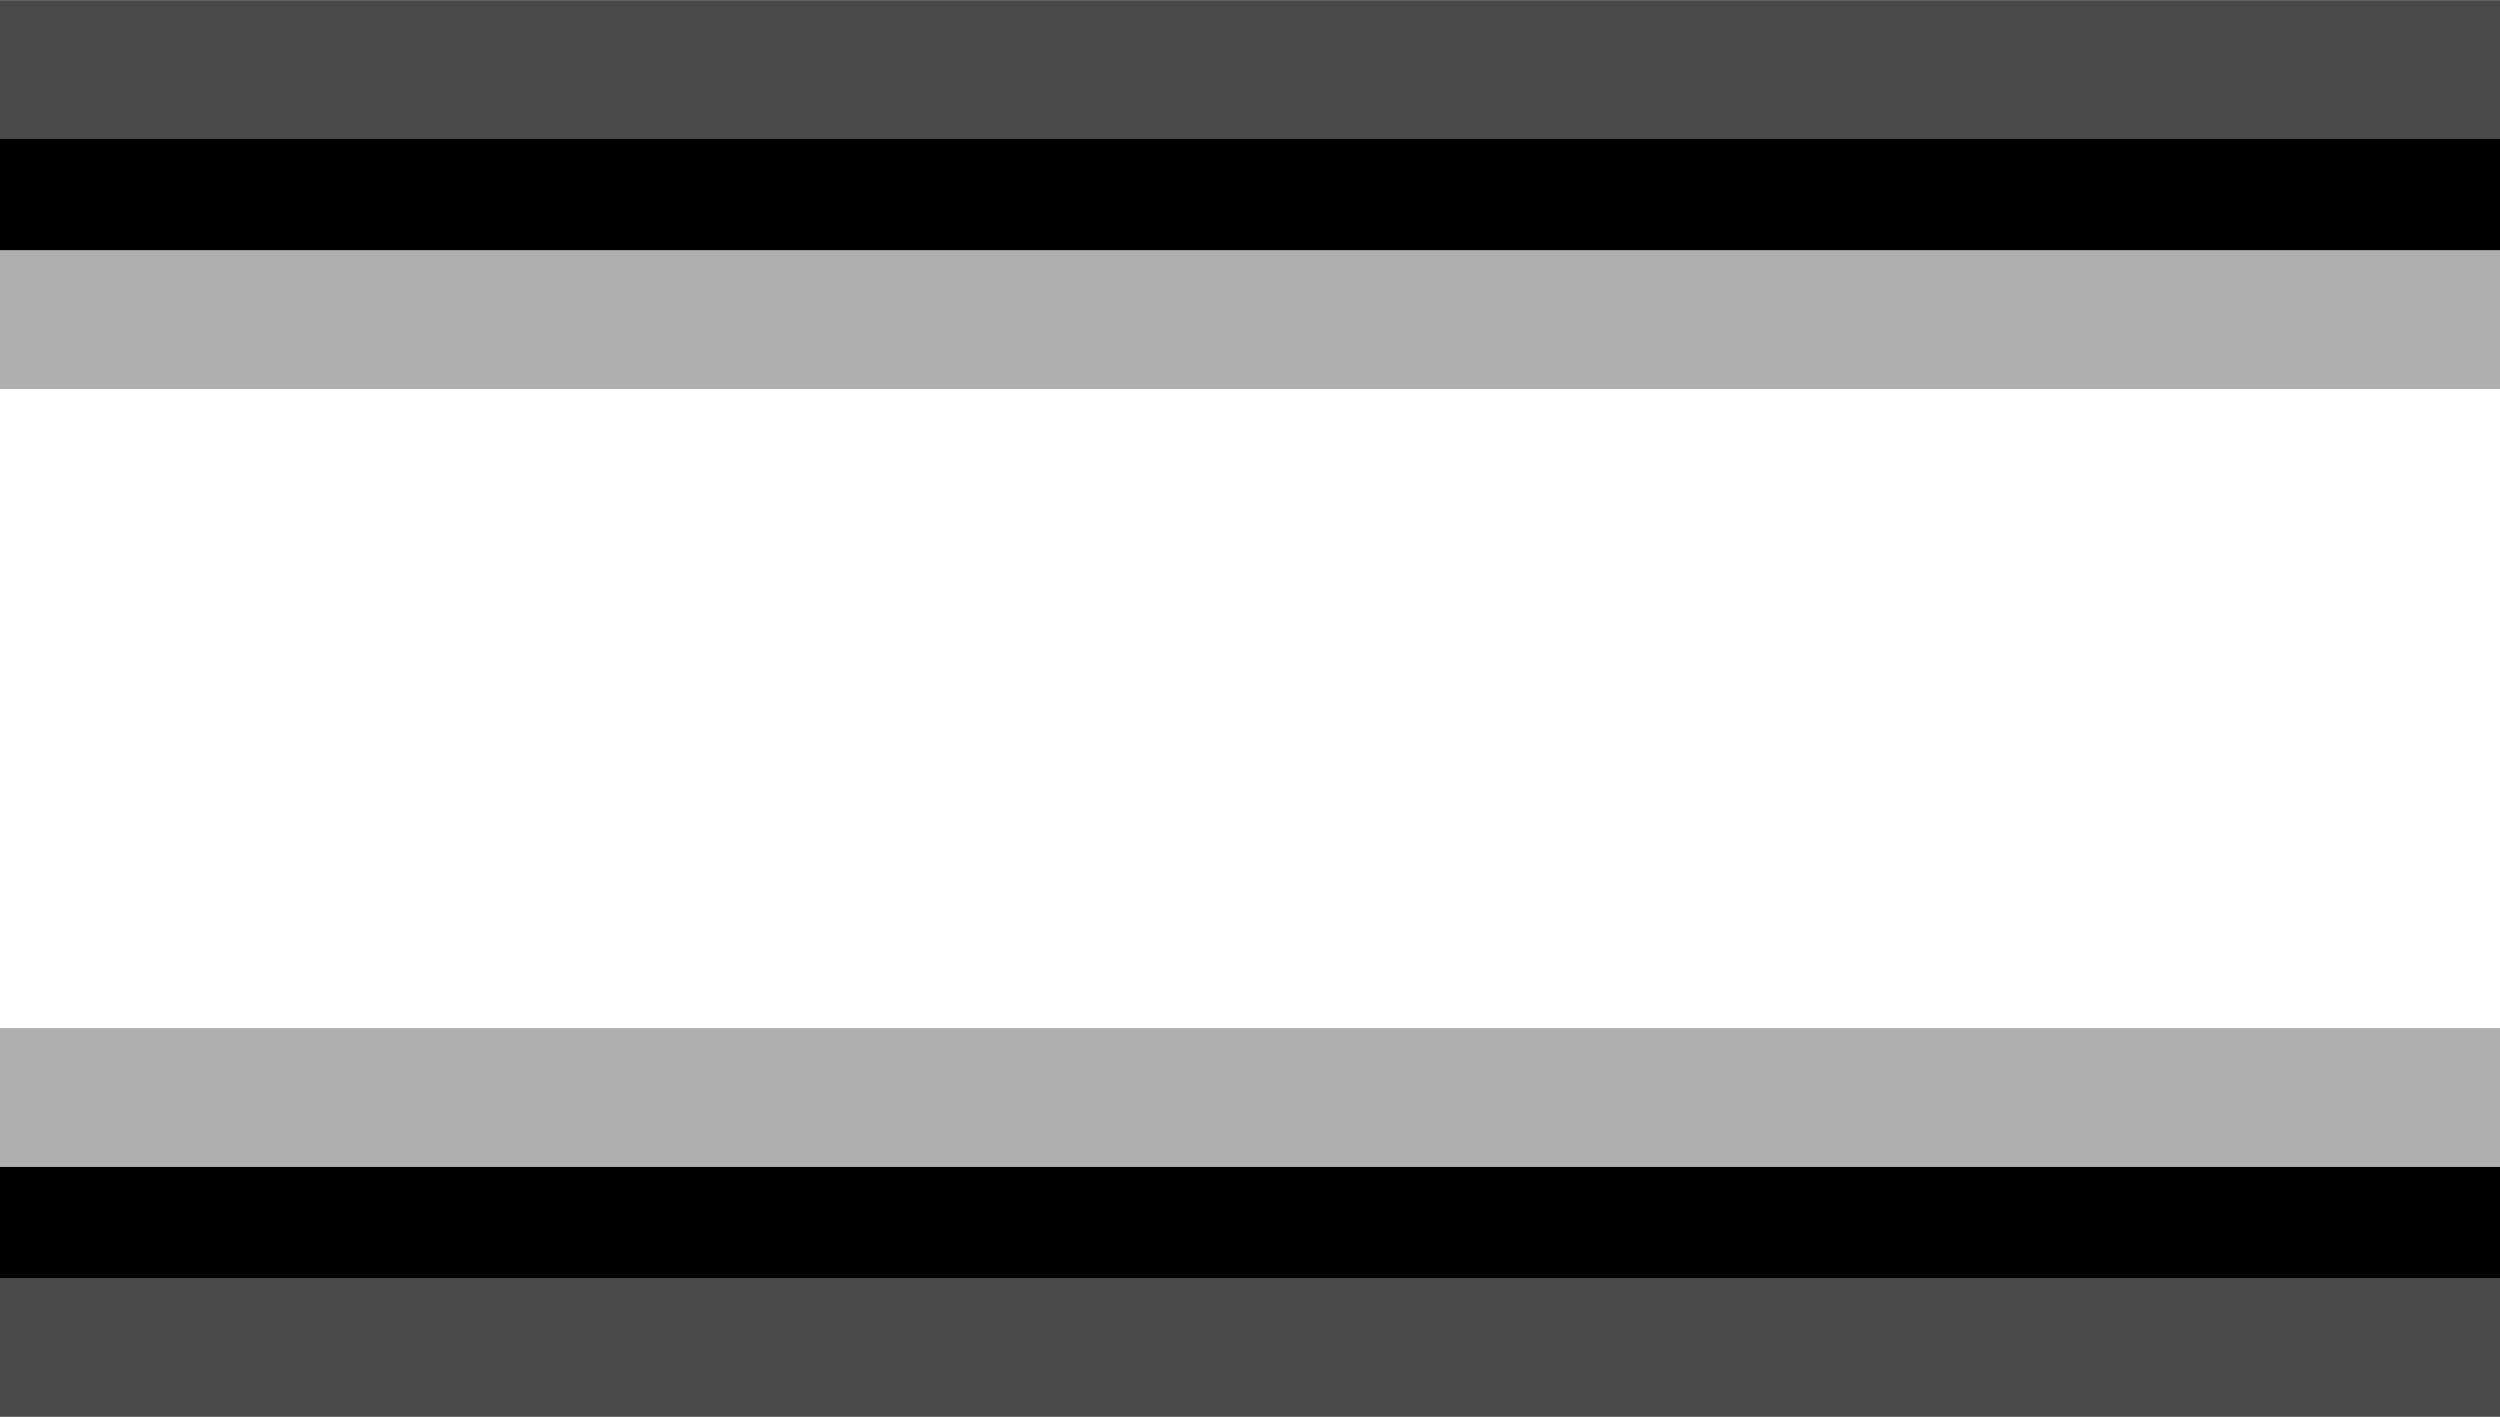
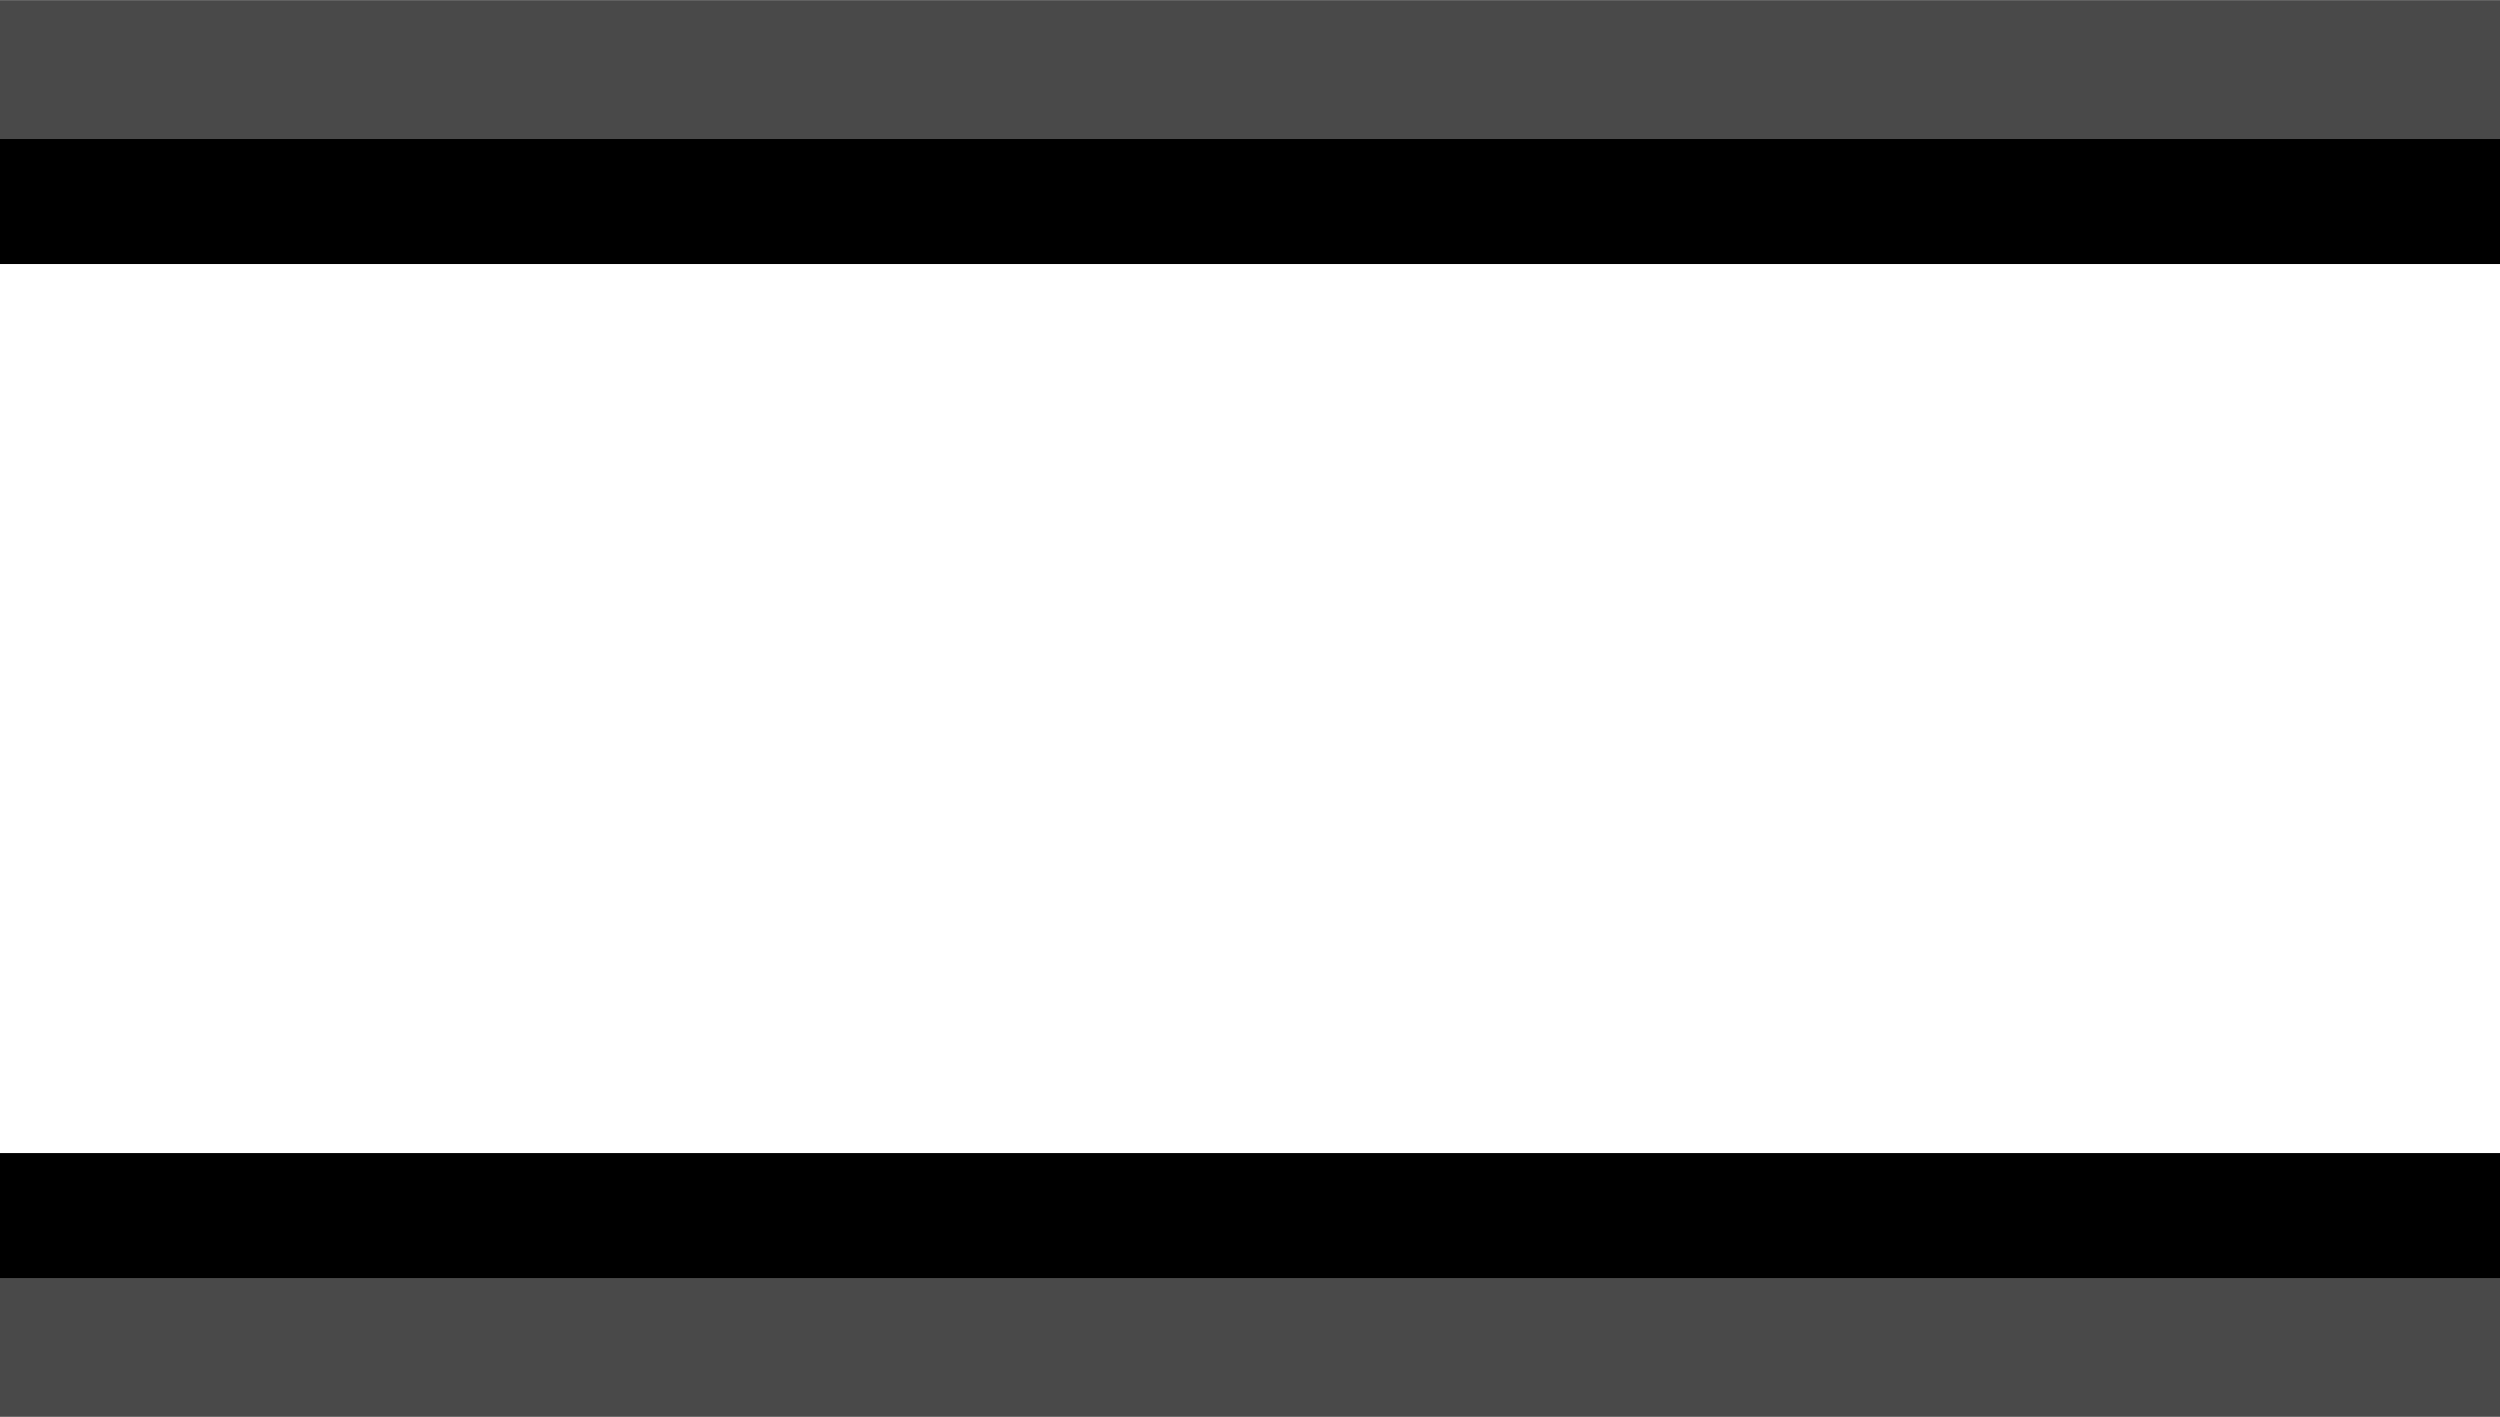
<svg xmlns="http://www.w3.org/2000/svg" width="18" height="10.201" viewBox="0 0 18 10.201">
  <defs>
    <style>
            .cls-1,.cls-2,.cls-3{fill:none}.cls-1{stroke:#000}.cls-2{stroke:#aeafae}.cls-3{stroke:#494949}
        </style>
  </defs>
  <g id="menu-icon" transform="translate(0 -3.574)">
    <path id="Line_11" d="M18 0H0" class="cls-1" data-name="Line 11" transform="translate(0 4.975)" />
-     <path id="Line_13" d="M18 0H0" class="cls-2" data-name="Line 13" transform="translate(0 5.875)" />
    <path id="Line_14" d="M18 0H0" class="cls-1" data-name="Line 14" transform="rotate(180 9 6.188)" />
    <path id="Line_12" d="M18 0H0" class="cls-3" data-name="Line 12" transform="translate(0 4.075)" />
    <path id="Line_15" d="M18 0H0" class="cls-3" data-name="Line 15" transform="rotate(180 9 6.638)" />
-     <path id="Line_16" d="M18 0H0" class="cls-2" data-name="Line 16" transform="rotate(180 9 5.738)" />
  </g>
</svg>